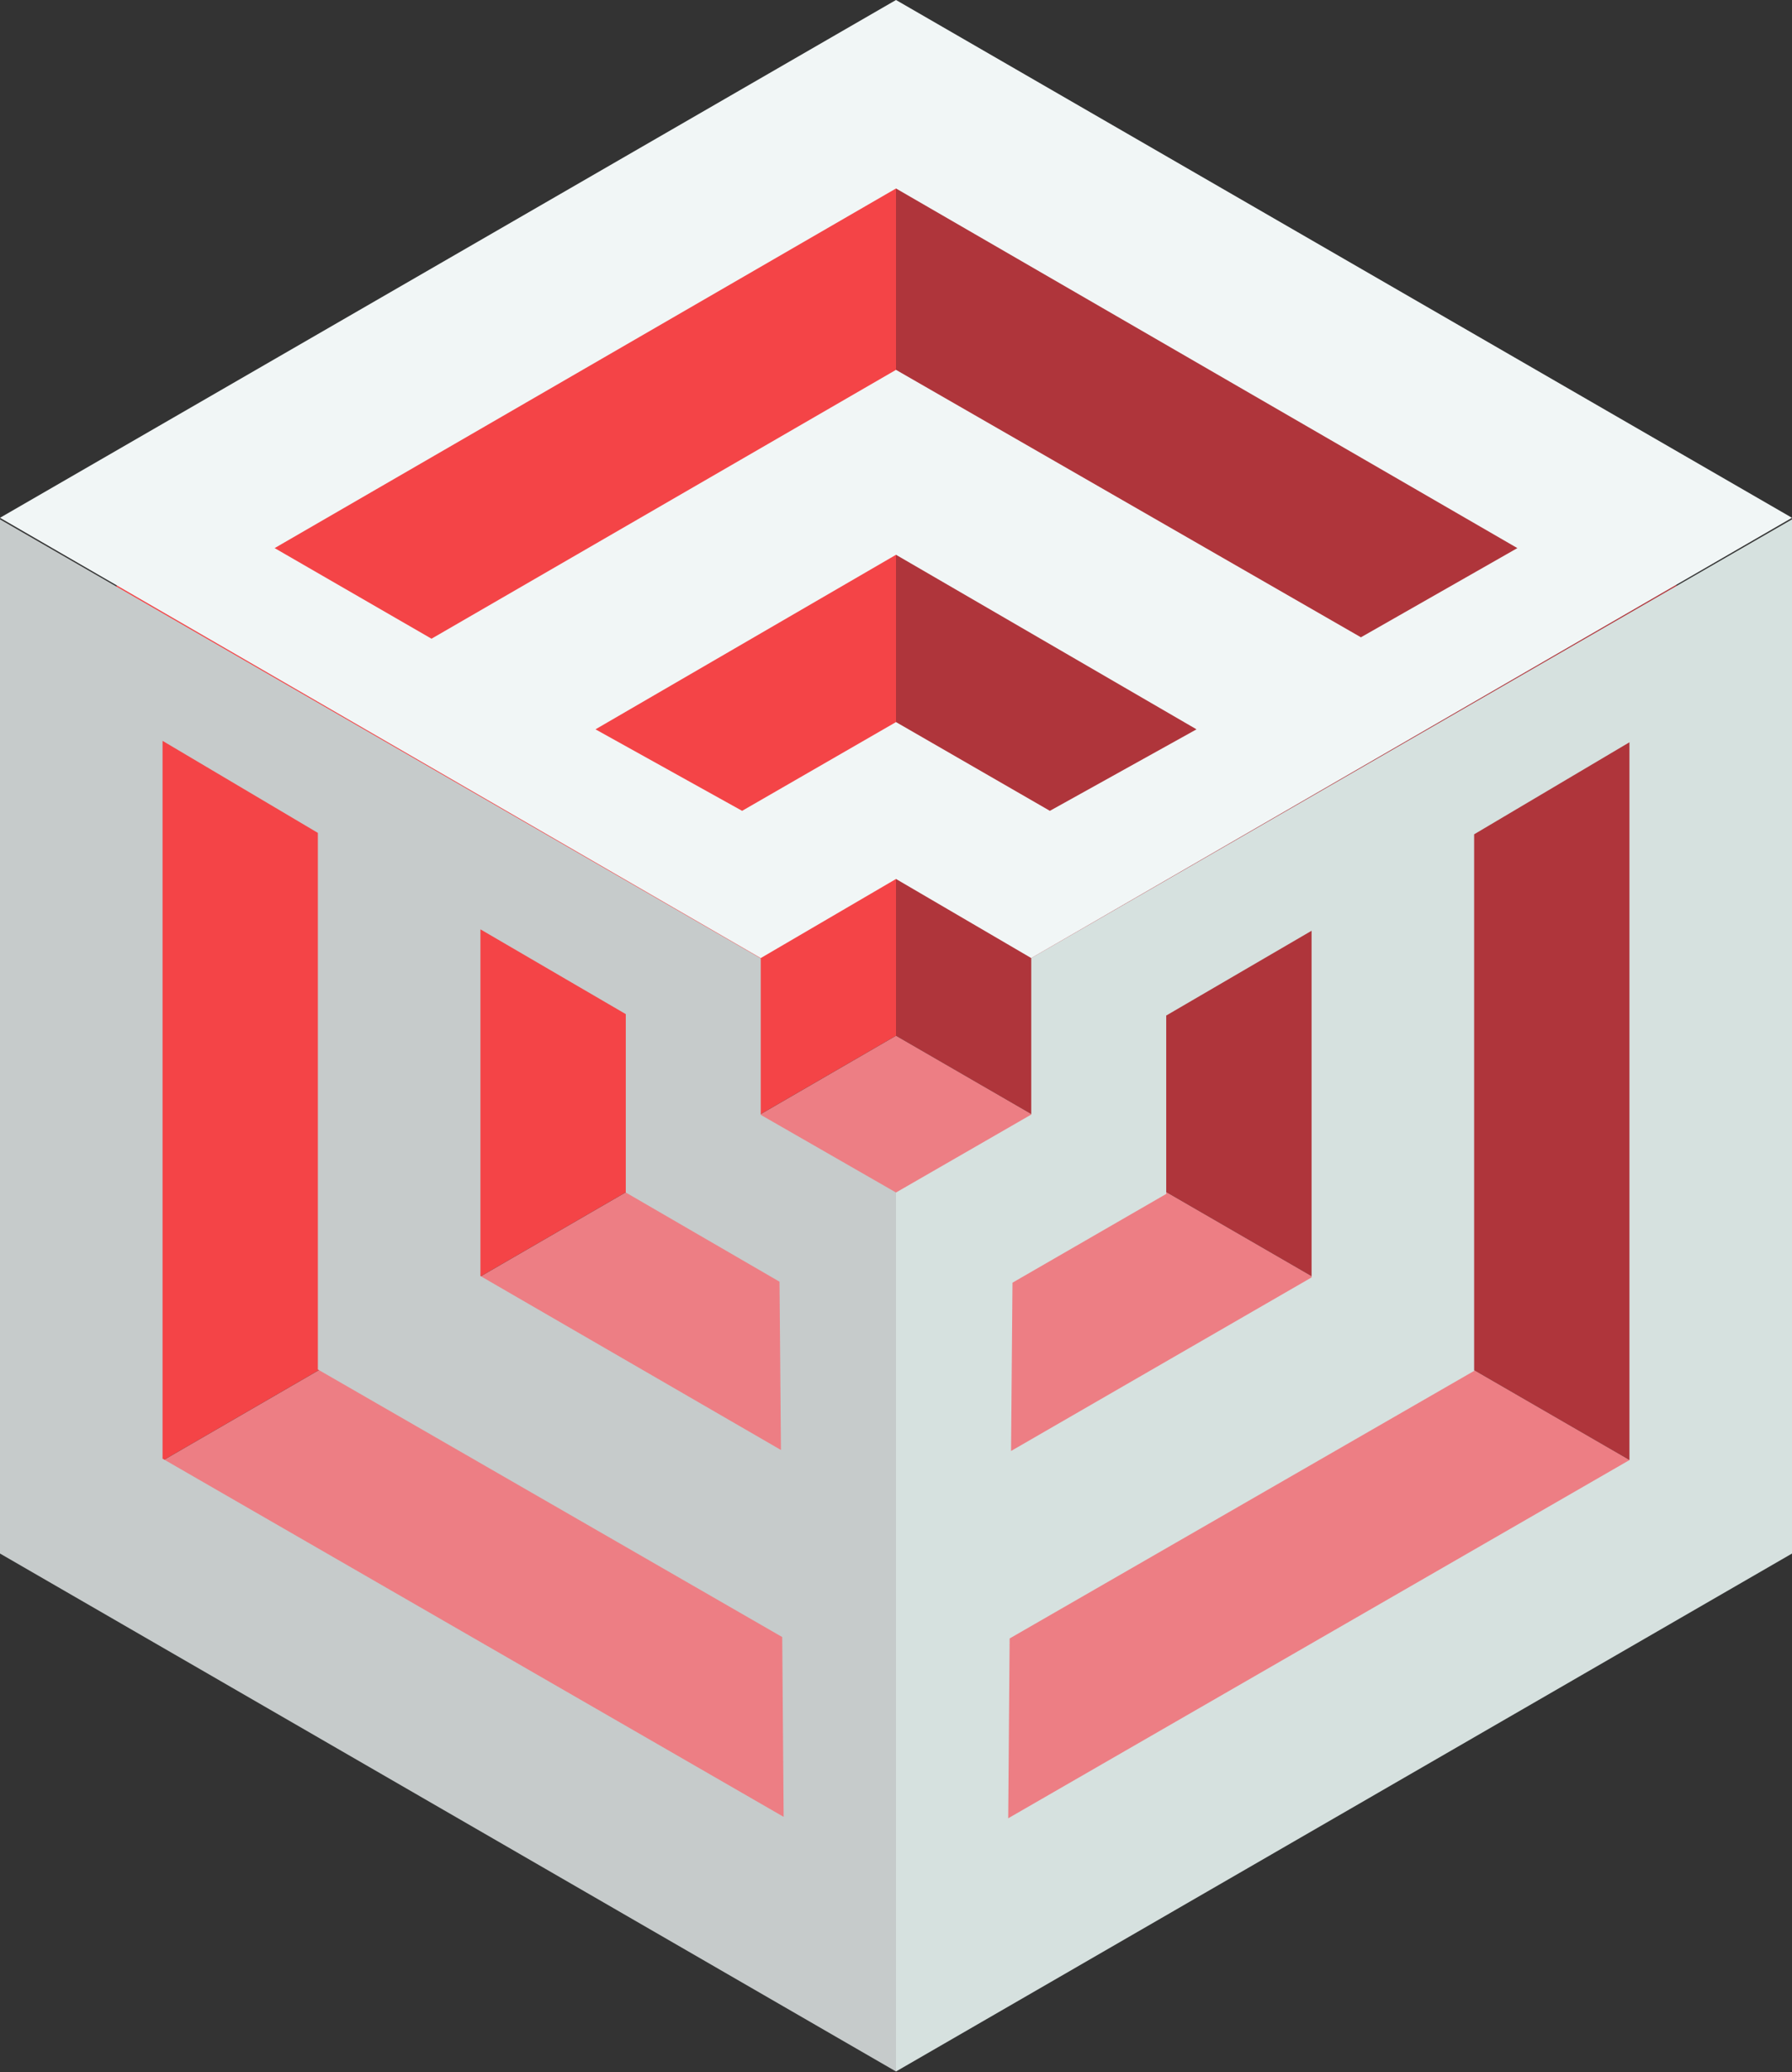
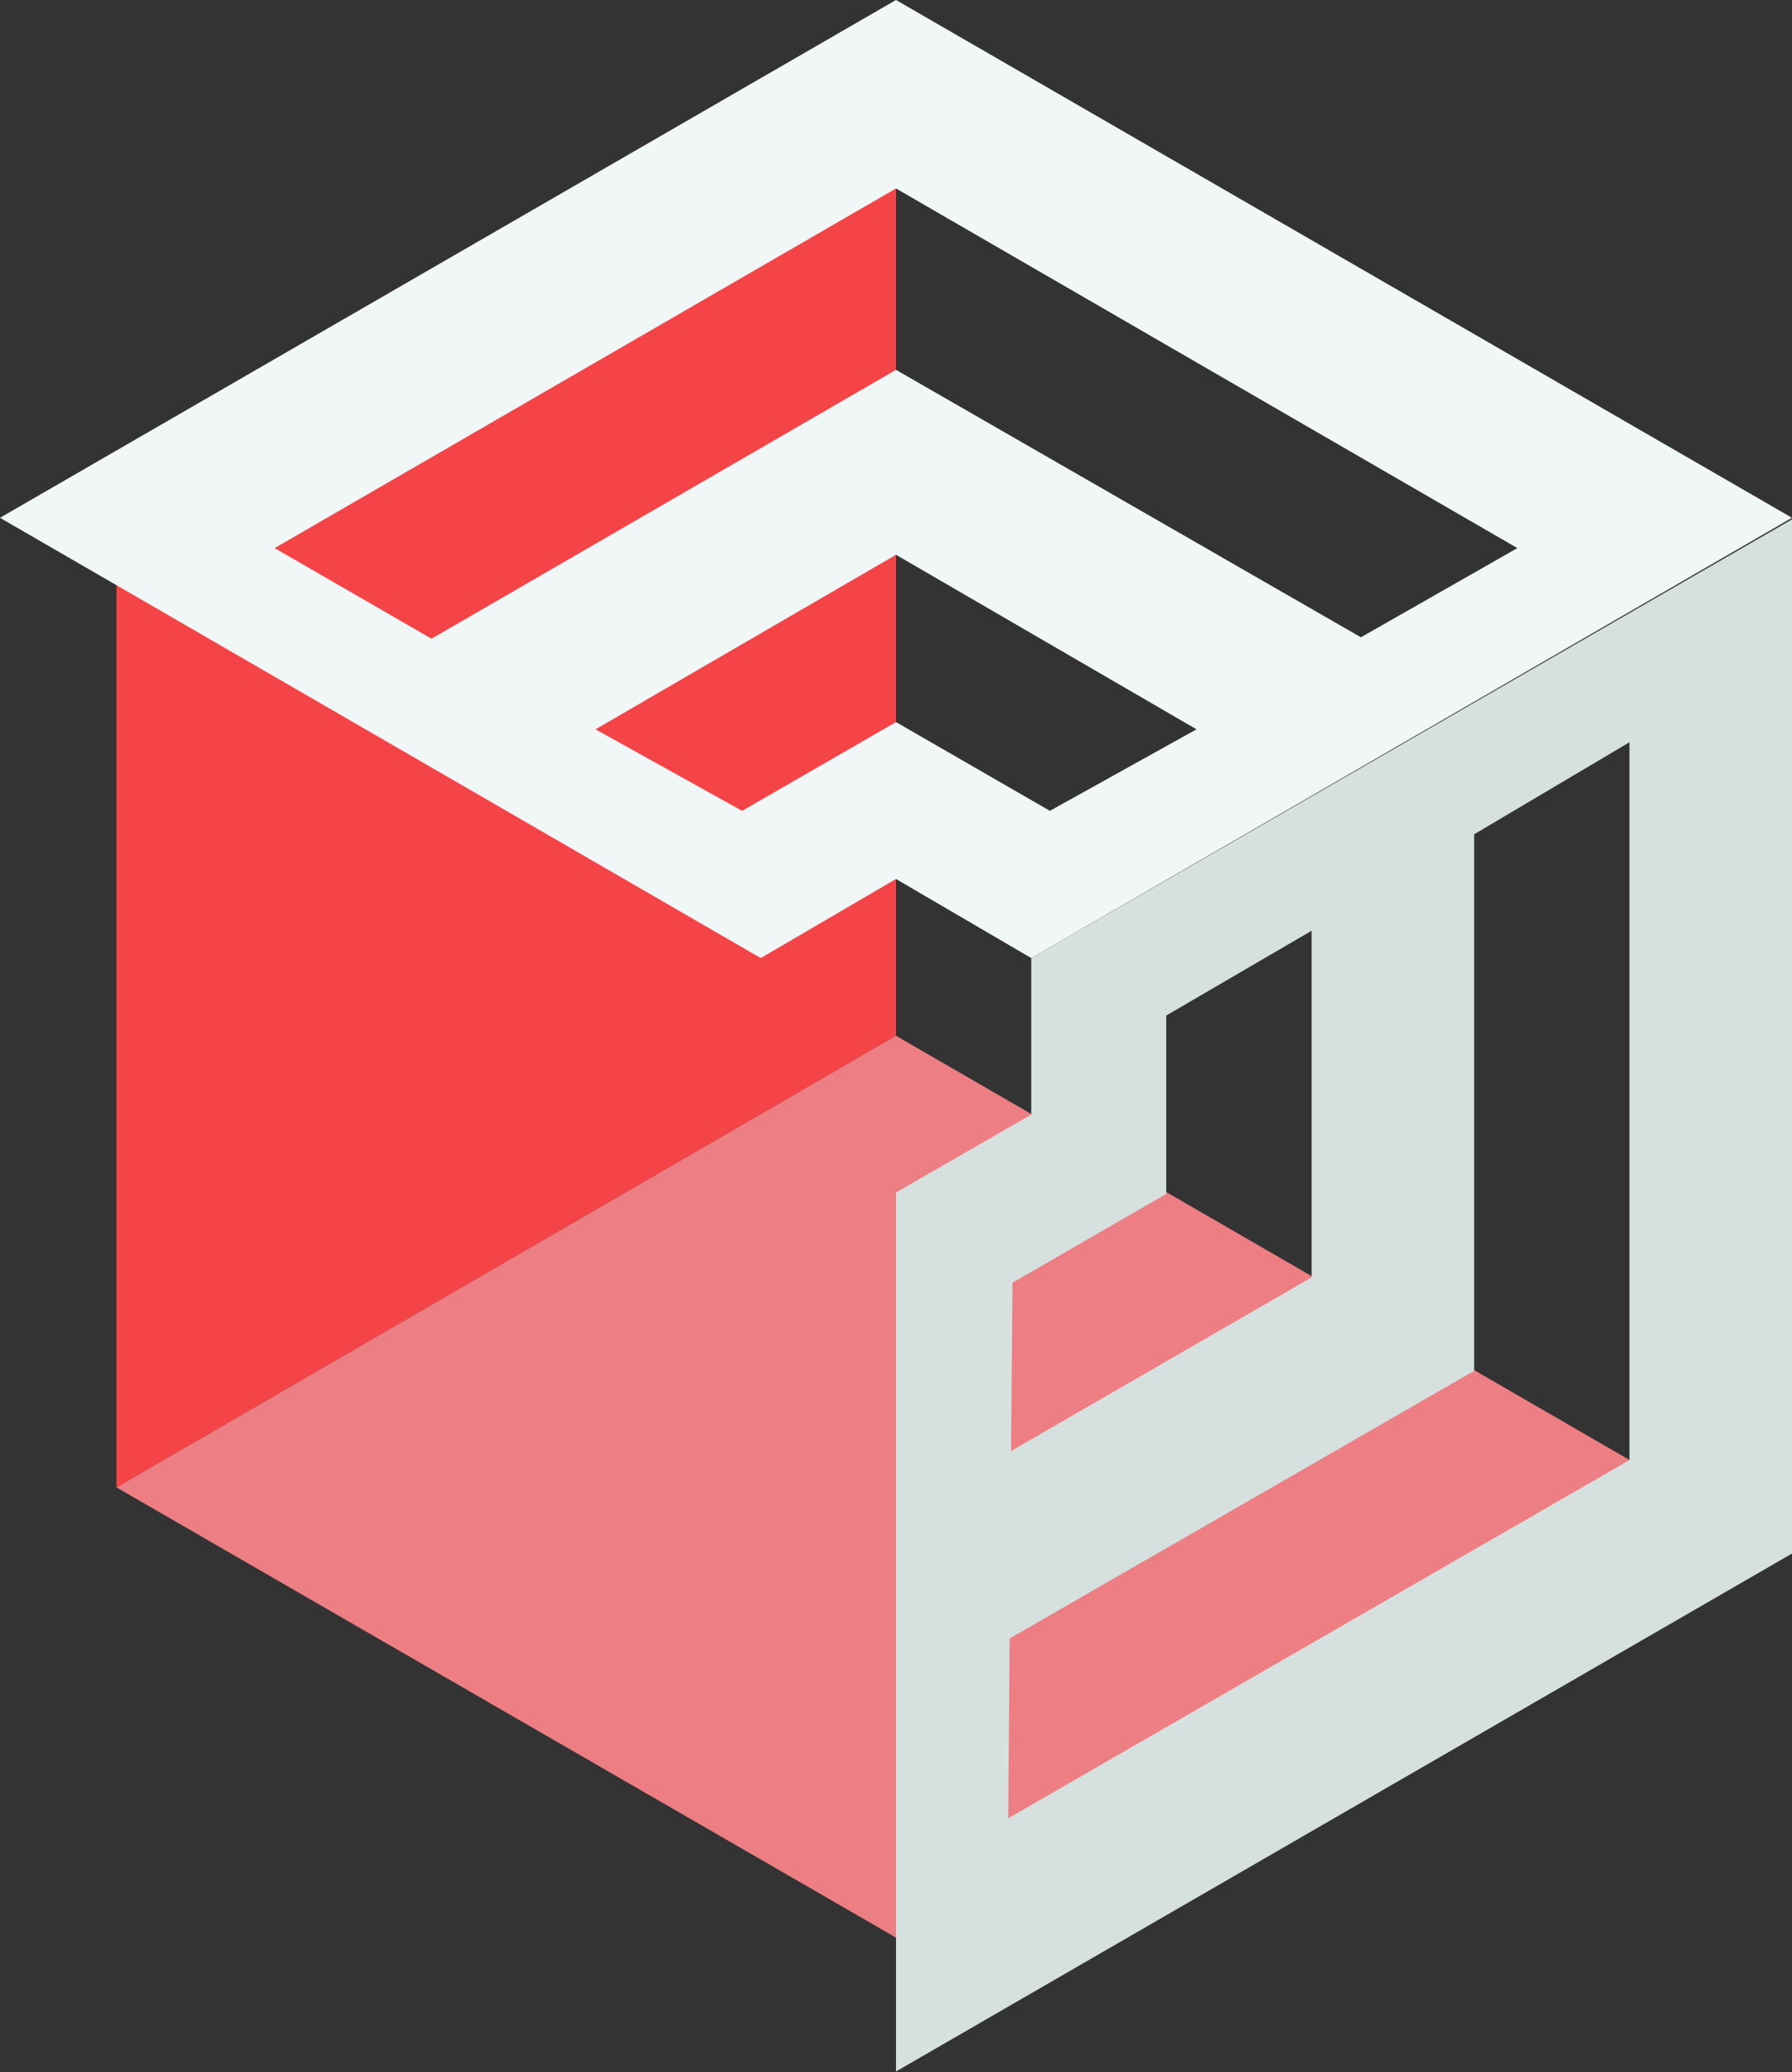
<svg xmlns="http://www.w3.org/2000/svg" id="Lager_1" data-name="Lager 1" viewBox="0 0 126 145.66">
  <rect x="0" y="0" width="126" height="145.66" fill="#333333" stroke="none" />
  <title>metro-red</title>
-   <polygon id="black" points="63 9.4 8.19 41.16 8.19 104.56 63 136.21 117.91 104.56 117.91 41.16 63 9.4" fill="#1d1d1b" />
  <g id="green">
-     <polygon points="117.91 41.16 117.91 104.56 63 72.81 63 9.4 117.91 41.16" fill="#af353b" />
    <polygon points="8.19 41.16 8.19 104.56 63 72.81 63 9.4 8.19 41.16" fill="#f44447" />
    <polygon points="63 72.81 117.91 104.56 63 136.21 8.19 104.56 63 72.81" fill="#ed7e84" />
  </g>
  <g id="mesh">
-     <path d="M0,109.21l63,36.41V83.83h0l-9.51-5.46v-11L0,36.51ZM44,71.29V83.83L54.81,90.1l.1,11.83L33.78,89.7V65.33ZM22.35,58.55V96.27L55,115.08l.1,12.64L11.43,102.54V52.08Z" fill="#c6cbcb" />
    <path d="M126,36.51,72.51,67.35v11L63,83.83h0v61.79l63-36.41ZM92.22,65.43V89.8L71.09,102l.1-11.83L82,83.93V71.39Zm22.35-13.25v50.46L70.89,127.82l.1-12.64,32.66-18.81V58.65Z" fill="#d6e1df" />
    <path d="M0,36.4,53.49,67.35,63,61.79l9.51,5.56h0L126,36.4,63,0ZM41.87,51.27,63,39,84.13,51.27,73.82,57,63,50.76,52.18,57ZM19.31,38.53,63,13.25l43.69,25.28-11,6.27L63,26,30.34,44.9Z" fill="#f1f6f6" />
  </g>
</svg>